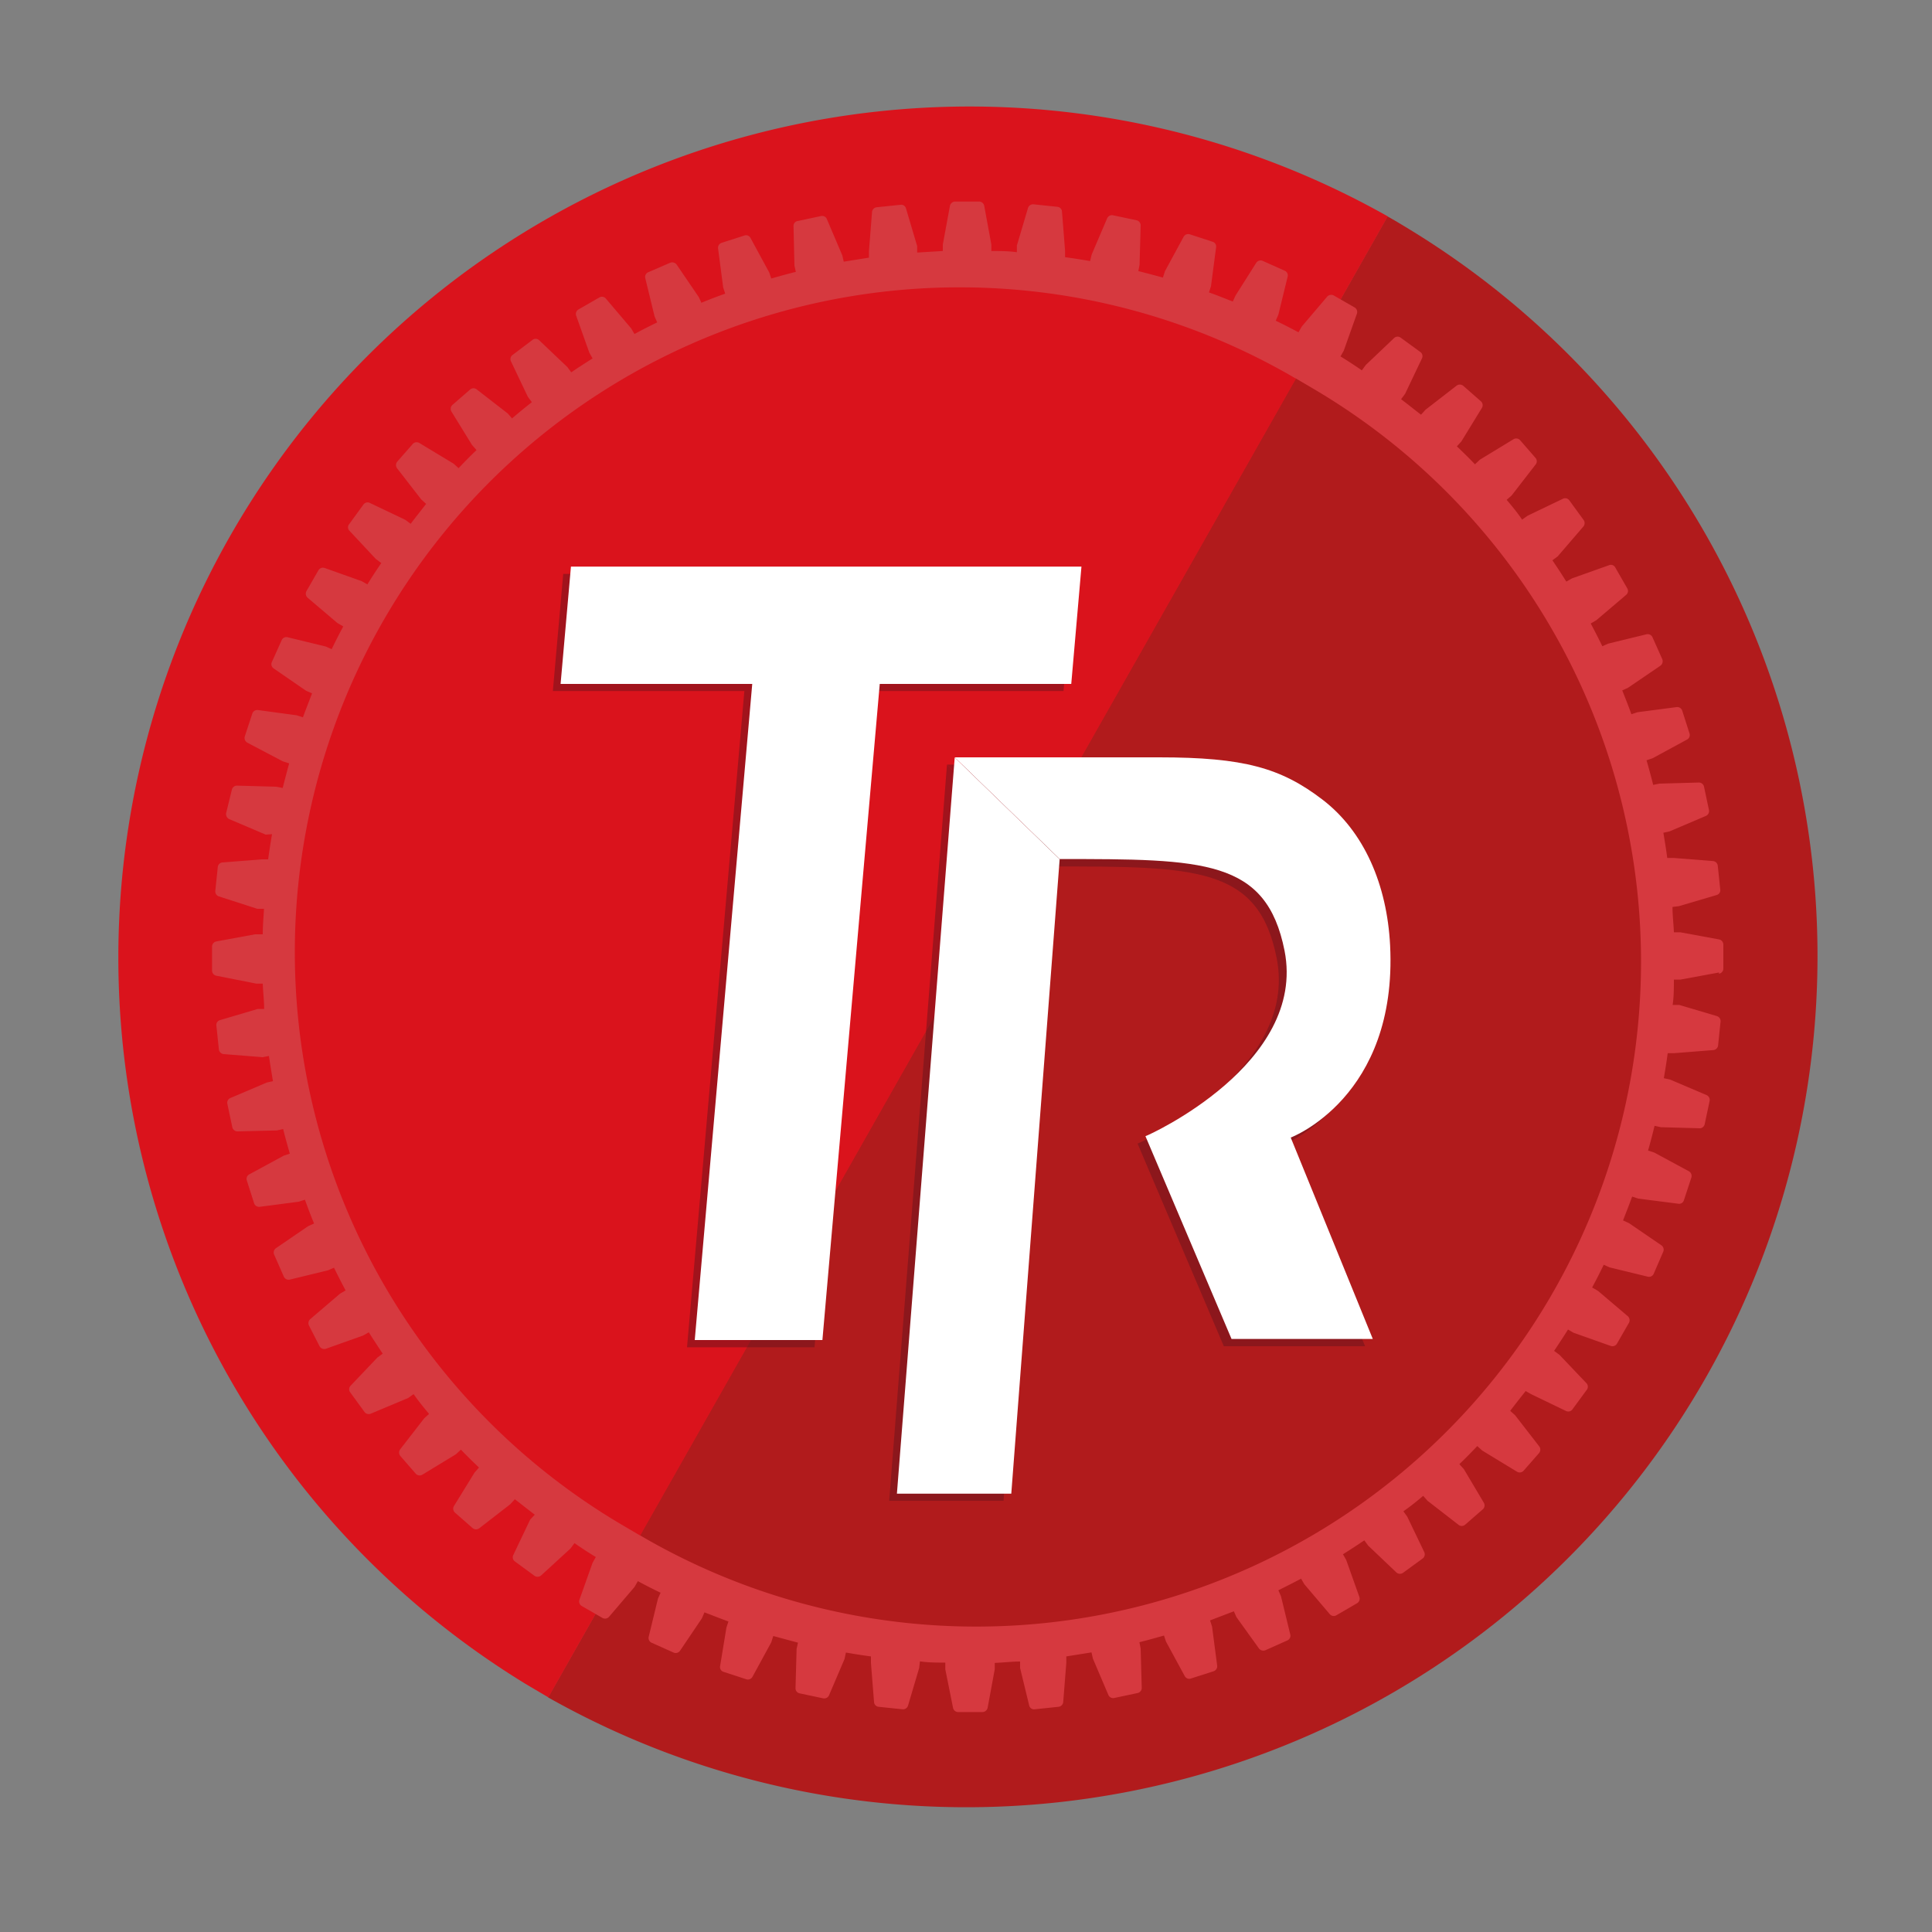
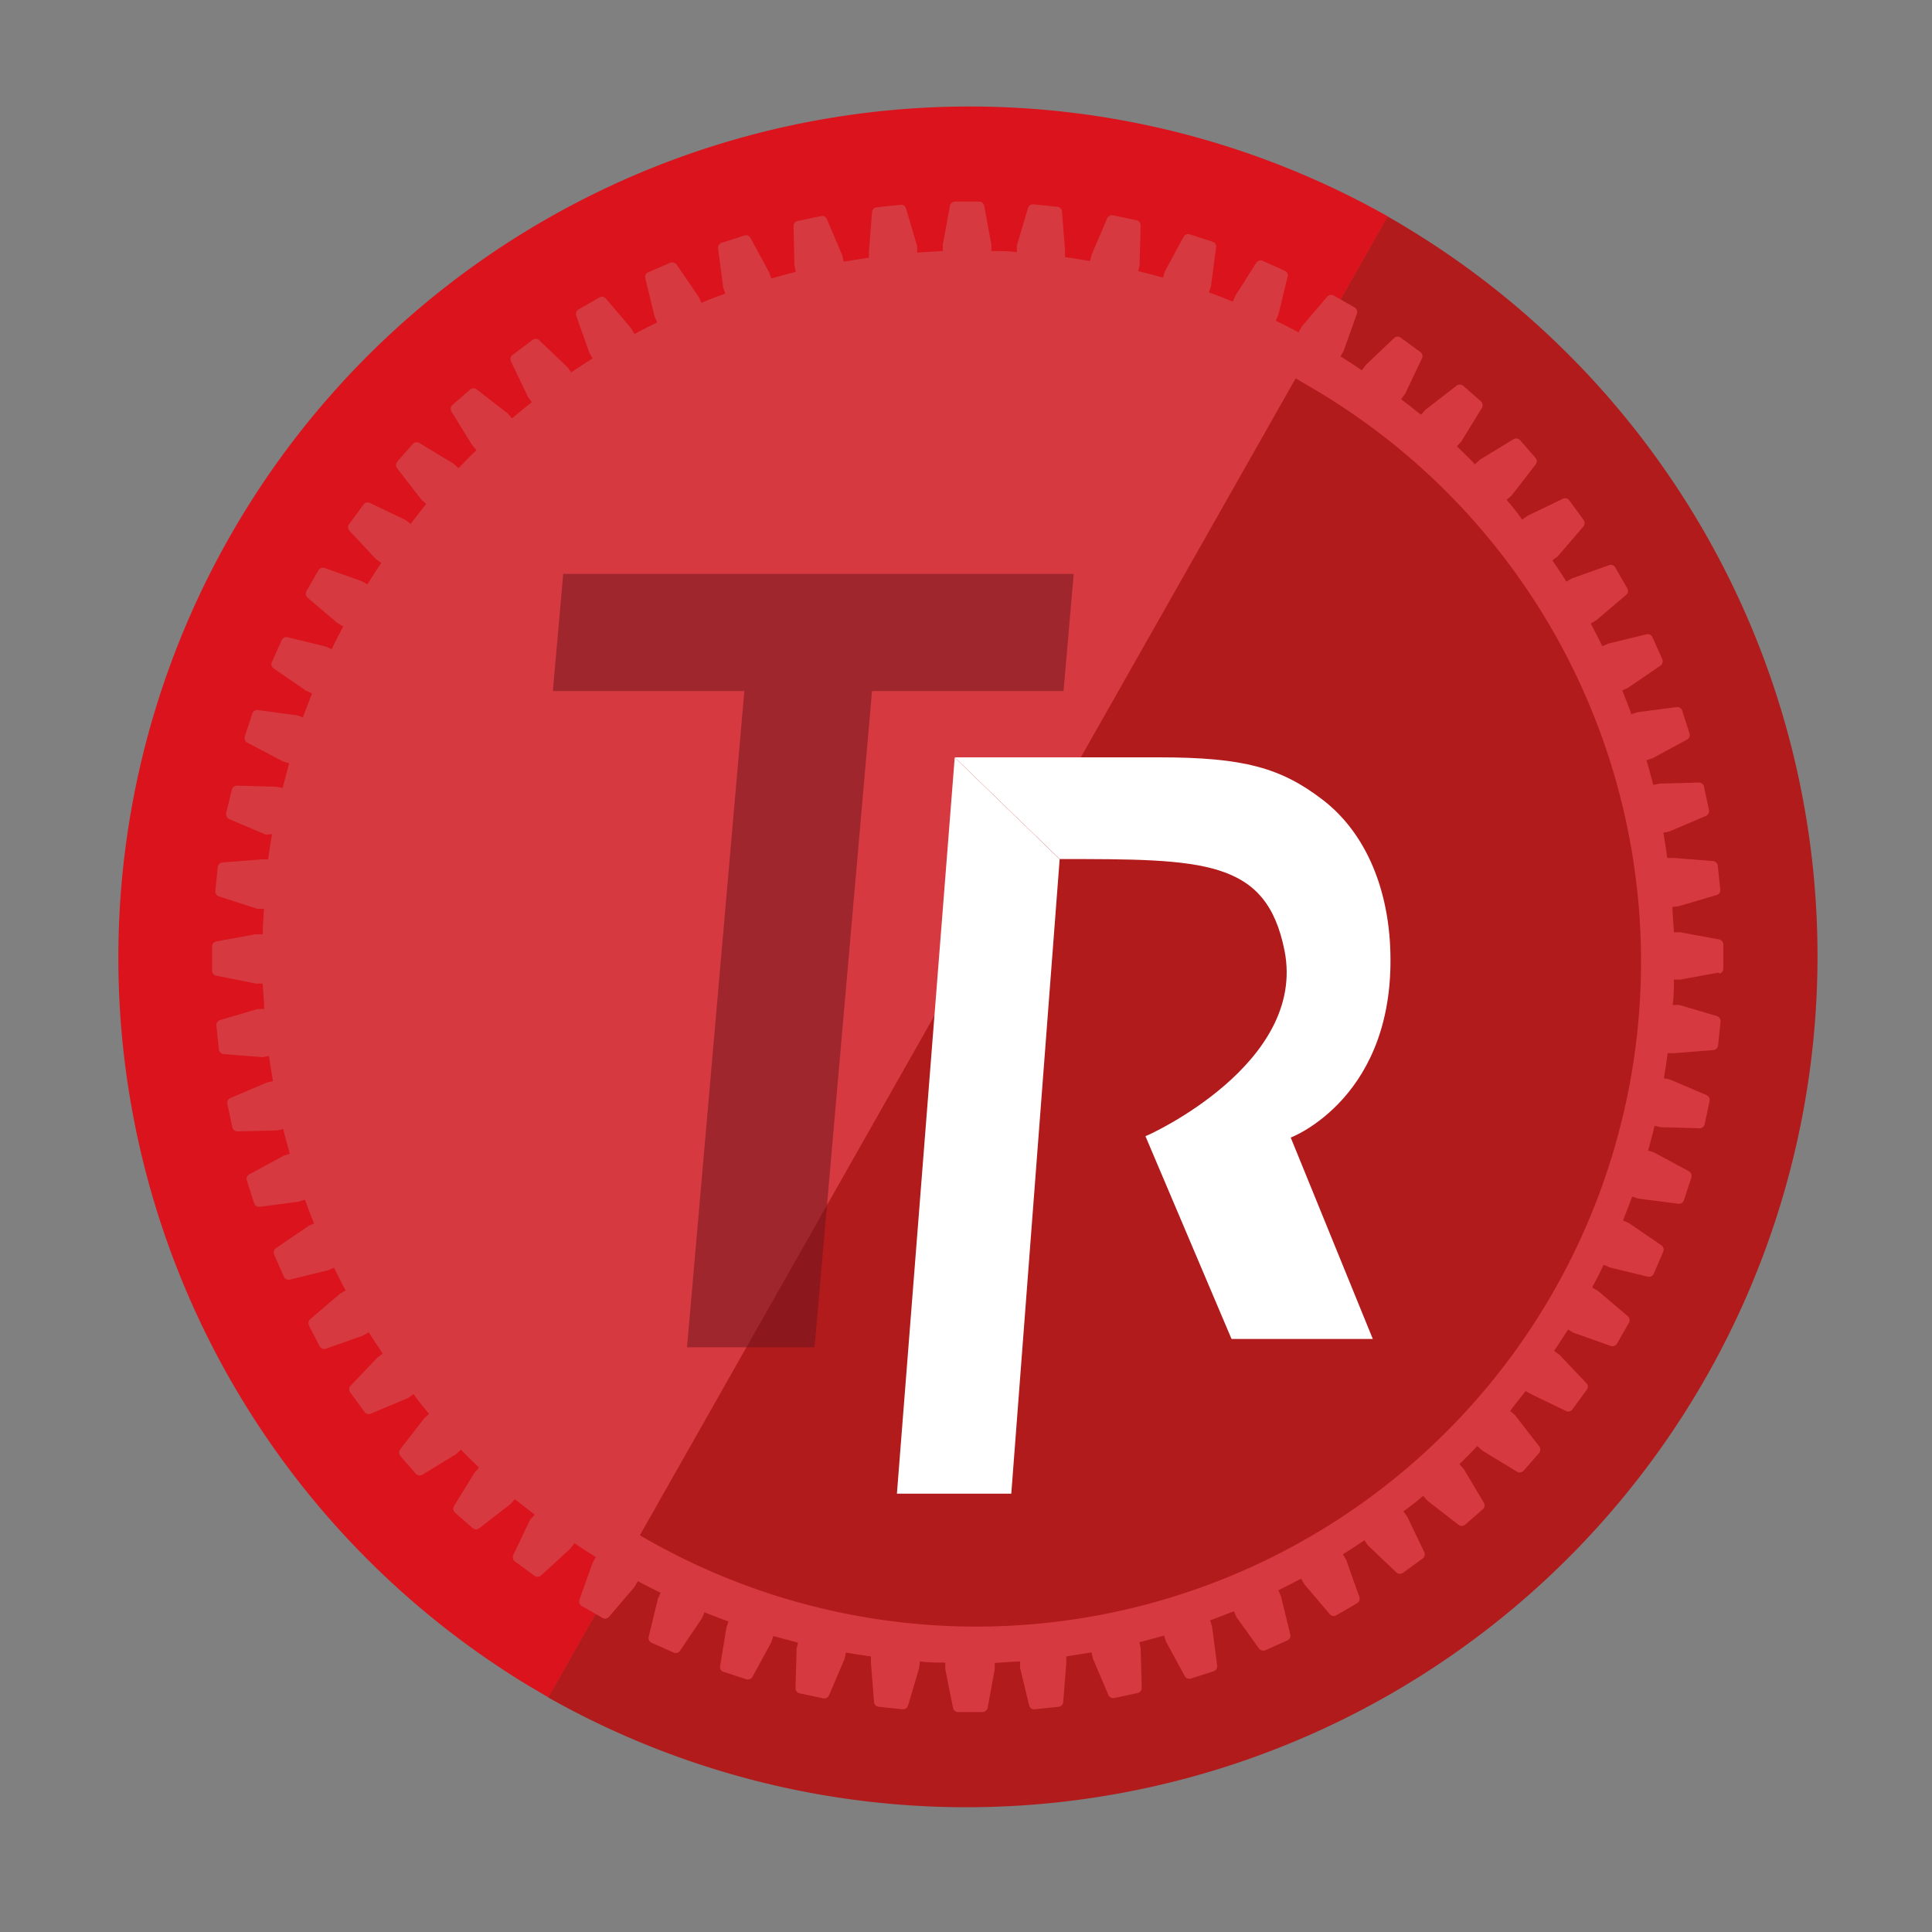
<svg xmlns="http://www.w3.org/2000/svg" id="Capa_1" data-name="Capa 1" viewBox="0 0 125 125">
  <rect x="0" y="0" width="125" height="125" fill="#808080" stroke="none" />
  <defs>
    <style>.cls-1{fill:none;}.cls-2{fill:#b11b1c;}.cls-3{fill:#da131c;}.cls-4{fill:#d6393f;}.cls-5{opacity:0.5;}.cls-6{clip-path:url(#clip-path);}.cls-7{clip-path:url(#clip-path-2);}.cls-8{fill:#67131b;}.cls-9{clip-path:url(#clip-path-3);}.cls-10{clip-path:url(#clip-path-4);}.cls-11{fill:#fff;}</style>
    <clipPath id="clip-path">
      <rect class="cls-1" x="35.77" y="37.12" width="33.7" height="50.04" />
    </clipPath>
    <clipPath id="clip-path-2">
      <rect class="cls-1" x="35.77" y="37.12" width="33.7" height="50.04" />
    </clipPath>
    <clipPath id="clip-path-3">
      <rect class="cls-1" x="57.53" y="49.47" width="31.93" height="47.63" />
    </clipPath>
    <clipPath id="clip-path-4">
-       <rect class="cls-1" x="57.53" y="49.48" width="31.93" height="47.63" />
-     </clipPath>
+       </clipPath>
  </defs>
  <title>Mesa de trabajo 1</title>
  <path class="cls-2" d="M91.16,14.82c-.46-.28-.92-.56-1.39-.82L35.46,109.82a55.07,55.07,0,0,0,55.7-95" />
  <path class="cls-3" d="M34.09,109l1.39.82L89.79,14a55.07,55.07,0,0,0-55.7,95" />
  <path class="cls-4" d="M111.22,62.92l-2.5.46h-.42c0,.55,0,1.1-.08,1.64l.43,0,2.43.72a.34.34,0,0,1,.24.36l-.16,1.54a.34.34,0,0,1-.31.3l-2.53.2-.42,0c-.07.54-.16,1.09-.25,1.62l.41.09,2.35,1a.34.34,0,0,1,.2.39l-.32,1.51A.34.34,0,0,1,110,73l-2.54-.07-.41-.09c-.13.54-.27,1.07-.42,1.6l.4.13,2.24,1.21a.35.35,0,0,1,.16.41l-.48,1.46a.32.32,0,0,1-.37.23L106,77.55l-.4-.13c-.19.52-.38,1-.59,1.54l.39.18,2.09,1.43a.34.34,0,0,1,.12.42L107,82.4a.33.33,0,0,1-.39.2l-2.47-.6-.38-.17q-.36.75-.75,1.47l.38.22,1.93,1.64a.35.35,0,0,1,.07.43l-.77,1.34a.34.34,0,0,1-.41.15l-2.4-.85-.36-.21q-.44.7-.9,1.38l.35.26,1.75,1.84a.33.33,0,0,1,0,.44l-.91,1.24a.33.33,0,0,1-.42.11L99.06,90.2,98.71,90c-.34.43-.68.86-1,1.28l.32.29,1.55,2a.35.35,0,0,1,0,.44l-1,1.14a.34.34,0,0,1-.43.07L95.9,93.85l-.32-.29c-.38.4-.76.79-1.16,1.17l.29.32L96,97.22a.34.34,0,0,1-.06.43l-1.15,1a.33.33,0,0,1-.43,0l-2-1.55-.28-.32c-.42.36-.85.7-1.28,1l.25.35,1.1,2.29a.34.34,0,0,1-.11.42l-1.25.91a.35.35,0,0,1-.43,0l-1.84-1.75-.25-.34q-.69.47-1.38.9l.21.37.85,2.39a.34.34,0,0,1-.15.41l-1.34.78a.34.34,0,0,1-.43-.08l-1.64-1.93-.21-.36q-.74.39-1.47.75l.17.39.6,2.47a.33.33,0,0,1-.2.39l-1.41.63a.36.36,0,0,1-.42-.12L80,104.63l-.17-.38-1.54.59.13.4.33,2.52a.34.34,0,0,1-.23.37l-1.47.47a.33.33,0,0,1-.4-.16l-1.21-2.23-.13-.39c-.53.15-1.06.3-1.59.43l.08.41.07,2.54a.34.34,0,0,1-.27.34l-1.51.32a.34.34,0,0,1-.38-.2l-1-2.35-.09-.4-1.63.26,0,.42-.2,2.53a.34.34,0,0,1-.31.31l-1.53.16a.32.32,0,0,1-.36-.24L66,107.92l0-.42c-.54,0-1.09.07-1.64.09V108l-.46,2.49a.35.35,0,0,1-.34.28H62a.34.34,0,0,1-.34-.28L61.16,108v-.43c-.55,0-1.1,0-1.64-.08l-.05.43-.72,2.43a.34.34,0,0,1-.36.24l-1.54-.16a.33.33,0,0,1-.3-.31l-.2-2.53,0-.42c-.54-.07-1.09-.16-1.62-.25l-.09.42-1,2.34a.34.34,0,0,1-.39.2l-1.51-.32a.33.33,0,0,1-.27-.34l.07-2.54.09-.4-1.6-.43-.13.41-1.21,2.22a.34.34,0,0,1-.4.17l-1.47-.48a.32.32,0,0,1-.23-.37L47,105.3l.13-.39c-.52-.19-1-.38-1.55-.59l-.17.39L44,106.8a.34.34,0,0,1-.42.12l-1.41-.63a.34.34,0,0,1-.2-.39l.6-2.47.17-.38q-.75-.36-1.47-.75l-.22.38-1.64,1.92a.34.34,0,0,1-.43.08l-1.34-.77a.34.34,0,0,1-.15-.41l.85-2.39.21-.37q-.71-.43-1.38-.9l-.26.35L35,101.94a.35.35,0,0,1-.44,0l-1.24-.91a.33.33,0,0,1-.11-.42l1.09-2.29L34.6,98c-.44-.33-.87-.68-1.29-1l-.29.32-2,1.55a.35.35,0,0,1-.44,0l-1.14-1a.34.34,0,0,1-.07-.43l1.33-2.16.29-.33c-.4-.38-.79-.76-1.17-1.16l-.32.3-2.17,1.32a.34.34,0,0,1-.43-.06l-1-1.15a.35.35,0,0,1,0-.44l1.55-2,.31-.28c-.35-.42-.7-.85-1-1.28l-.35.25L24,91.46a.34.34,0,0,1-.42-.11l-.91-1.25a.33.33,0,0,1,0-.43l1.75-1.84.34-.25q-.46-.69-.9-1.38l-.37.21-2.39.85a.35.35,0,0,1-.42-.15L20,85.78a.35.35,0,0,1,.08-.44L22,83.7l.36-.21q-.39-.73-.75-1.47l-.39.17-2.47.6a.34.34,0,0,1-.39-.2l-.62-1.41a.34.34,0,0,1,.11-.42l2.09-1.43.38-.17c-.21-.51-.4-1-.59-1.54l-.4.13-2.52.33a.34.34,0,0,1-.37-.23l-.47-1.47a.33.33,0,0,1,.16-.4l2.23-1.21.39-.13c-.15-.53-.3-1.06-.43-1.59l-.41.09-2.54.06a.34.34,0,0,1-.34-.27l-.32-1.51a.33.33,0,0,1,.2-.38l2.35-1,.4-.09c-.09-.54-.18-1.08-.26-1.63L17,68.4l-2.53-.2a.35.35,0,0,1-.31-.31L14,66.36a.32.32,0,0,1,.24-.36l2.43-.72.42,0c0-.54-.07-1.09-.09-1.64h-.42L14,63.13a.34.34,0,0,1-.28-.34V61.25a.34.34,0,0,1,.28-.34l2.5-.46H17c0-.55.05-1.1.08-1.65l-.43,0L14.17,58a.34.34,0,0,1-.24-.36l.16-1.54a.33.33,0,0,1,.31-.3l2.53-.2.42,0c.07-.54.16-1.09.25-1.63L17.19,54l-2.35-1a.36.36,0,0,1-.21-.39L15,51.1a.34.34,0,0,1,.34-.27l2.54.07.41.08q.2-.79.42-1.59l-.41-.13L16,48.05a.35.35,0,0,1-.16-.41l.48-1.46a.34.34,0,0,1,.37-.24l2.51.34.4.13c.19-.52.38-1,.59-1.55l-.39-.17-2.09-1.44a.33.33,0,0,1-.12-.42l.63-1.4a.33.33,0,0,1,.39-.2l2.47.6.38.17q.36-.75.75-1.47l-.38-.22-1.93-1.64a.35.35,0,0,1-.07-.43l.77-1.34a.34.34,0,0,1,.41-.15l2.39.85.37.21q.43-.7.9-1.38l-.35-.26L22.6,34.33a.32.32,0,0,1,0-.43l.91-1.25a.33.33,0,0,1,.42-.11l2.29,1.09.35.26c.33-.44.68-.87,1-1.29l-.32-.29-1.55-2a.35.35,0,0,1,0-.44l1-1.14a.34.34,0,0,1,.43-.07L29.35,30l.32.29c.38-.4.76-.79,1.16-1.17l-.29-.33-1.33-2.16a.34.34,0,0,1,.06-.43l1.15-1a.33.33,0,0,1,.43,0l2,1.55.28.32c.42-.36.85-.71,1.28-1.05l-.26-.35-1.09-2.29a.33.33,0,0,1,.11-.42L34.44,22a.33.33,0,0,1,.43,0l1.84,1.75.25.34c.45-.31.92-.61,1.38-.9l-.21-.37-.85-2.39a.34.34,0,0,1,.15-.41l1.34-.77a.33.33,0,0,1,.43.07l1.64,1.93.21.36q.72-.39,1.47-.75l-.17-.39L41.75,18a.33.33,0,0,1,.2-.39L43.36,17a.36.36,0,0,1,.42.12l1.43,2.1.17.37c.51-.21,1-.4,1.54-.59l-.13-.4-.33-2.52a.34.34,0,0,1,.23-.37l1.47-.47a.32.32,0,0,1,.4.16l1.21,2.23.13.39c.53-.15,1.06-.3,1.59-.43l-.09-.41-.06-2.54a.32.32,0,0,1,.27-.34l1.5-.32a.33.33,0,0,1,.39.2l1,2.35.09.4,1.63-.26,0-.42.2-2.53a.34.34,0,0,1,.3-.31l1.54-.16a.32.32,0,0,1,.36.24l.72,2.43,0,.42L61,16.24v-.42l.46-2.5a.35.35,0,0,1,.34-.28h1.54a.34.34,0,0,1,.34.28l.46,2.5v.42c.55,0,1.1,0,1.65.08l0-.43.72-2.43a.34.34,0,0,1,.36-.24l1.54.16a.33.33,0,0,1,.3.31l.2,2.53,0,.42c.54.07,1.08.16,1.62.25l.1-.42,1-2.34a.34.34,0,0,1,.39-.2l1.51.32a.34.34,0,0,1,.27.34l-.07,2.54-.08.41q.8.2,1.59.42l.13-.41,1.21-2.23a.34.34,0,0,1,.4-.16l1.47.48a.32.32,0,0,1,.23.37l-.33,2.51-.13.4c.52.18,1,.38,1.54.59l.18-.39L81.28,17a.34.34,0,0,1,.42-.12l1.41.63a.33.33,0,0,1,.2.39l-.6,2.46-.17.39q.75.36,1.47.75l.22-.38,1.64-1.93a.35.35,0,0,1,.43-.07l1.34.77a.34.34,0,0,1,.15.41l-.85,2.39-.21.37q.7.43,1.38.9l.26-.35,1.84-1.75a.33.33,0,0,1,.43,0l1.25.91a.33.33,0,0,1,.11.42l-1.09,2.29-.26.35c.44.33.87.68,1.29,1l.29-.32,2-1.55a.35.35,0,0,1,.44,0l1.14,1a.34.34,0,0,1,.07.43l-1.33,2.17-.29.32c.4.38.79.76,1.17,1.16l.32-.3,2.17-1.32a.34.34,0,0,1,.43.06l1,1.15a.33.33,0,0,1,0,.43l-1.55,2-.32.28c.36.42.71.85,1,1.28l.35-.25,2.29-1.1a.33.33,0,0,1,.42.11l.91,1.25a.35.35,0,0,1,0,.43L100.78,36l-.34.25c.31.46.61.91.9,1.38l.37-.21,2.39-.85a.32.32,0,0,1,.41.15l.77,1.34a.33.33,0,0,1-.07.43l-1.93,1.64-.36.21q.39.73.75,1.47l.39-.17,2.46-.6a.34.34,0,0,1,.4.2l.63,1.41a.36.36,0,0,1-.12.42l-2.1,1.43-.37.17c.2.51.4,1,.59,1.54l.4-.13,2.52-.33a.34.34,0,0,1,.37.23l.47,1.47a.33.33,0,0,1-.16.4l-2.23,1.21-.39.13c.15.52.3,1.06.43,1.59l.41-.08,2.53-.07a.34.34,0,0,1,.35.27l.32,1.51a.34.34,0,0,1-.2.38l-2.35,1-.4.09c.09.54.18,1.08.25,1.63l.43,0,2.53.2a.34.34,0,0,1,.31.31l.16,1.53a.32.32,0,0,1-.24.36l-2.44.72-.41.05c0,.54.07,1.09.09,1.64h.42l2.5.46a.34.34,0,0,1,.28.34v1.54a.34.34,0,0,1-.28.34" />
  <path class="cls-2" d="M84.92,25.12l-1.09-.64L41.4,99.33A43,43,0,0,0,84.92,25.12" />
-   <path class="cls-3" d="M40.33,98.71l1.09.64L83.85,24.5A43,43,0,0,0,40.33,98.71" />
  <g class="cls-5">
    <g class="cls-6">
      <g class="cls-7">
        <polygon class="cls-8" points="69.47 37.13 36.44 37.13 35.77 44.71 48.16 44.71 44.45 87.17 52.7 87.17 52.7 87.17 56.42 44.71 68.81 44.71 69.47 37.13" />
      </g>
    </g>
  </g>
  <g class="cls-5">
    <g class="cls-9">
      <g class="cls-10">
-         <polygon class="cls-8" points="61.27 49.47 57.53 97.1 64.93 97.1 68.06 56.06 61.27 49.47" />
        <path class="cls-8" d="M83,74.07s6.92-2.59,6.42-12.44c-.19-3.93-1.67-7.36-4.36-9.43S80,49.47,74.47,49.47H61.27l6.79,6.59c9.32,0,13.37,0,14.54,5.93,1.45,7.3-8.79,11.94-9,12l5.58,13.11h9.14Z" />
      </g>
    </g>
  </g>
-   <polygon class="cls-11" points="69.97 36.66 36.94 36.66 36.27 44.25 48.67 44.25 44.95 86.7 53.21 86.7 53.21 86.7 56.92 44.25 69.31 44.25 69.97 36.66" />
  <polygon class="cls-11" points="61.77 49.01 58.03 96.64 65.43 96.64 68.56 55.59 61.77 49.01" />
  <path class="cls-11" d="M83.51,73.6S90.43,71,89.94,61.17c-.2-3.93-1.68-7.37-4.37-9.43S80.47,49,75,49H61.77l6.79,6.58c9.32,0,13.37,0,14.55,5.93,1.44,7.31-8.8,11.95-9,12l5.57,13.12h9.14Z" />
</svg>